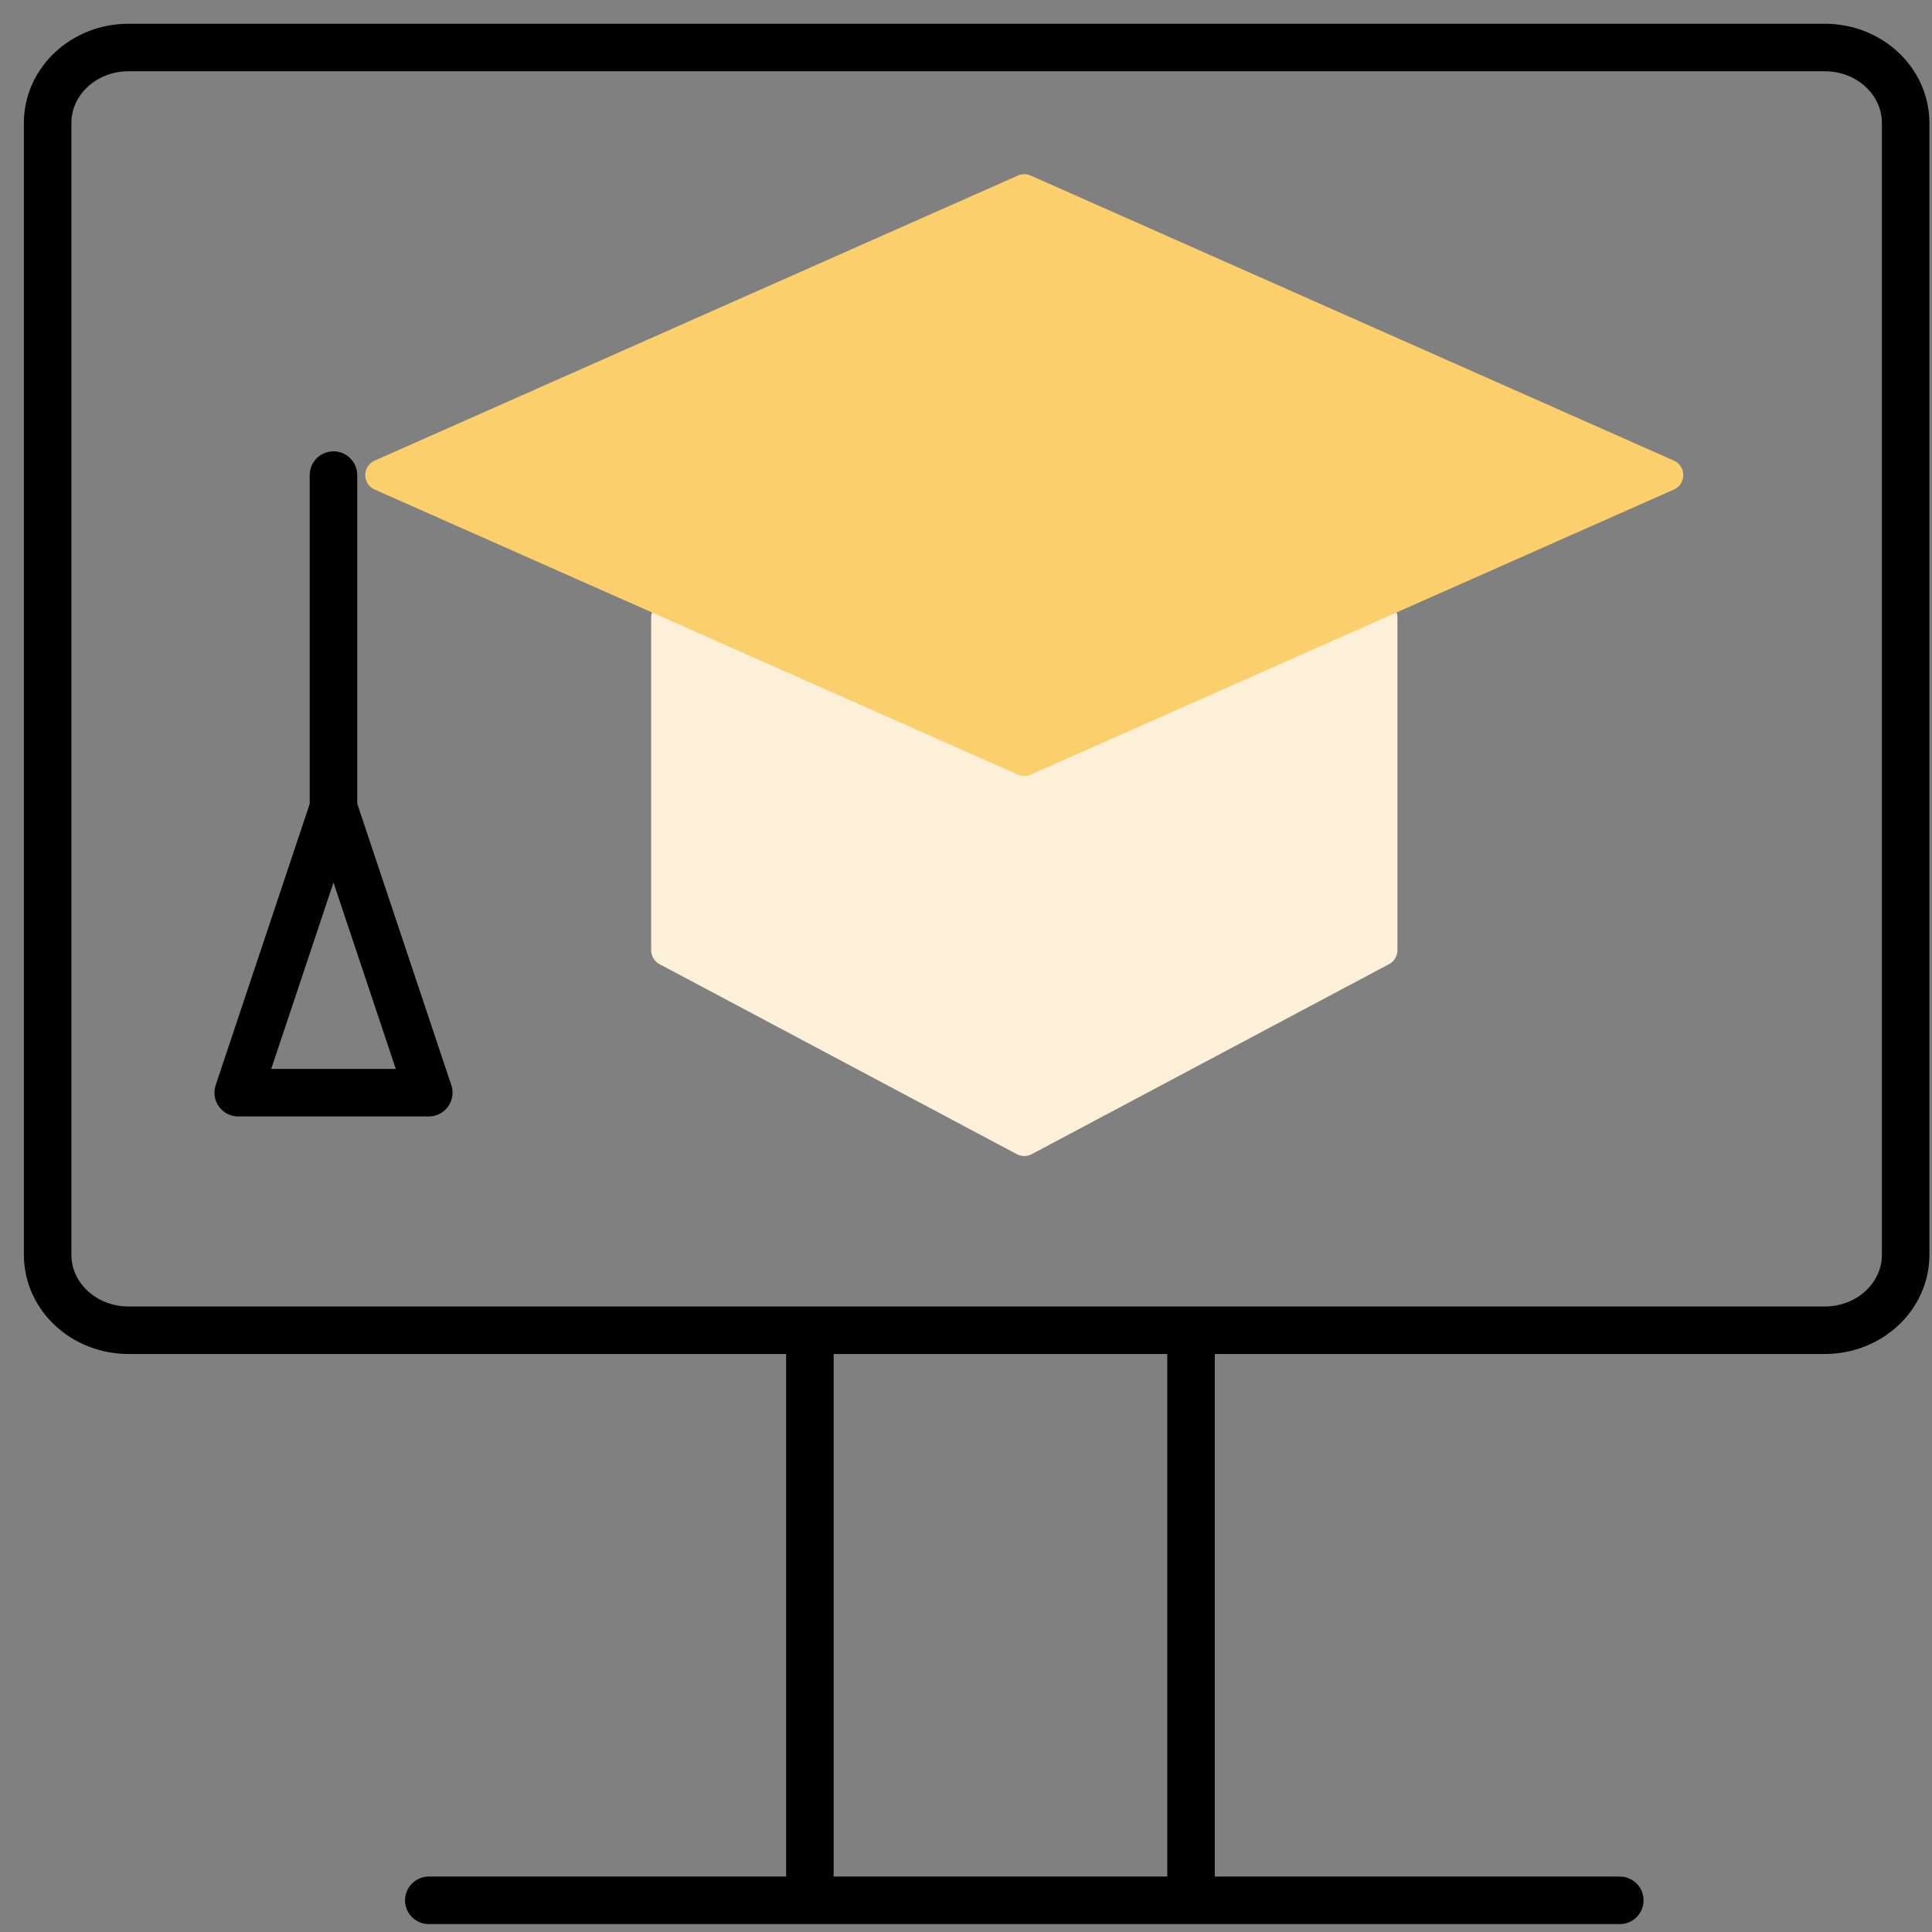
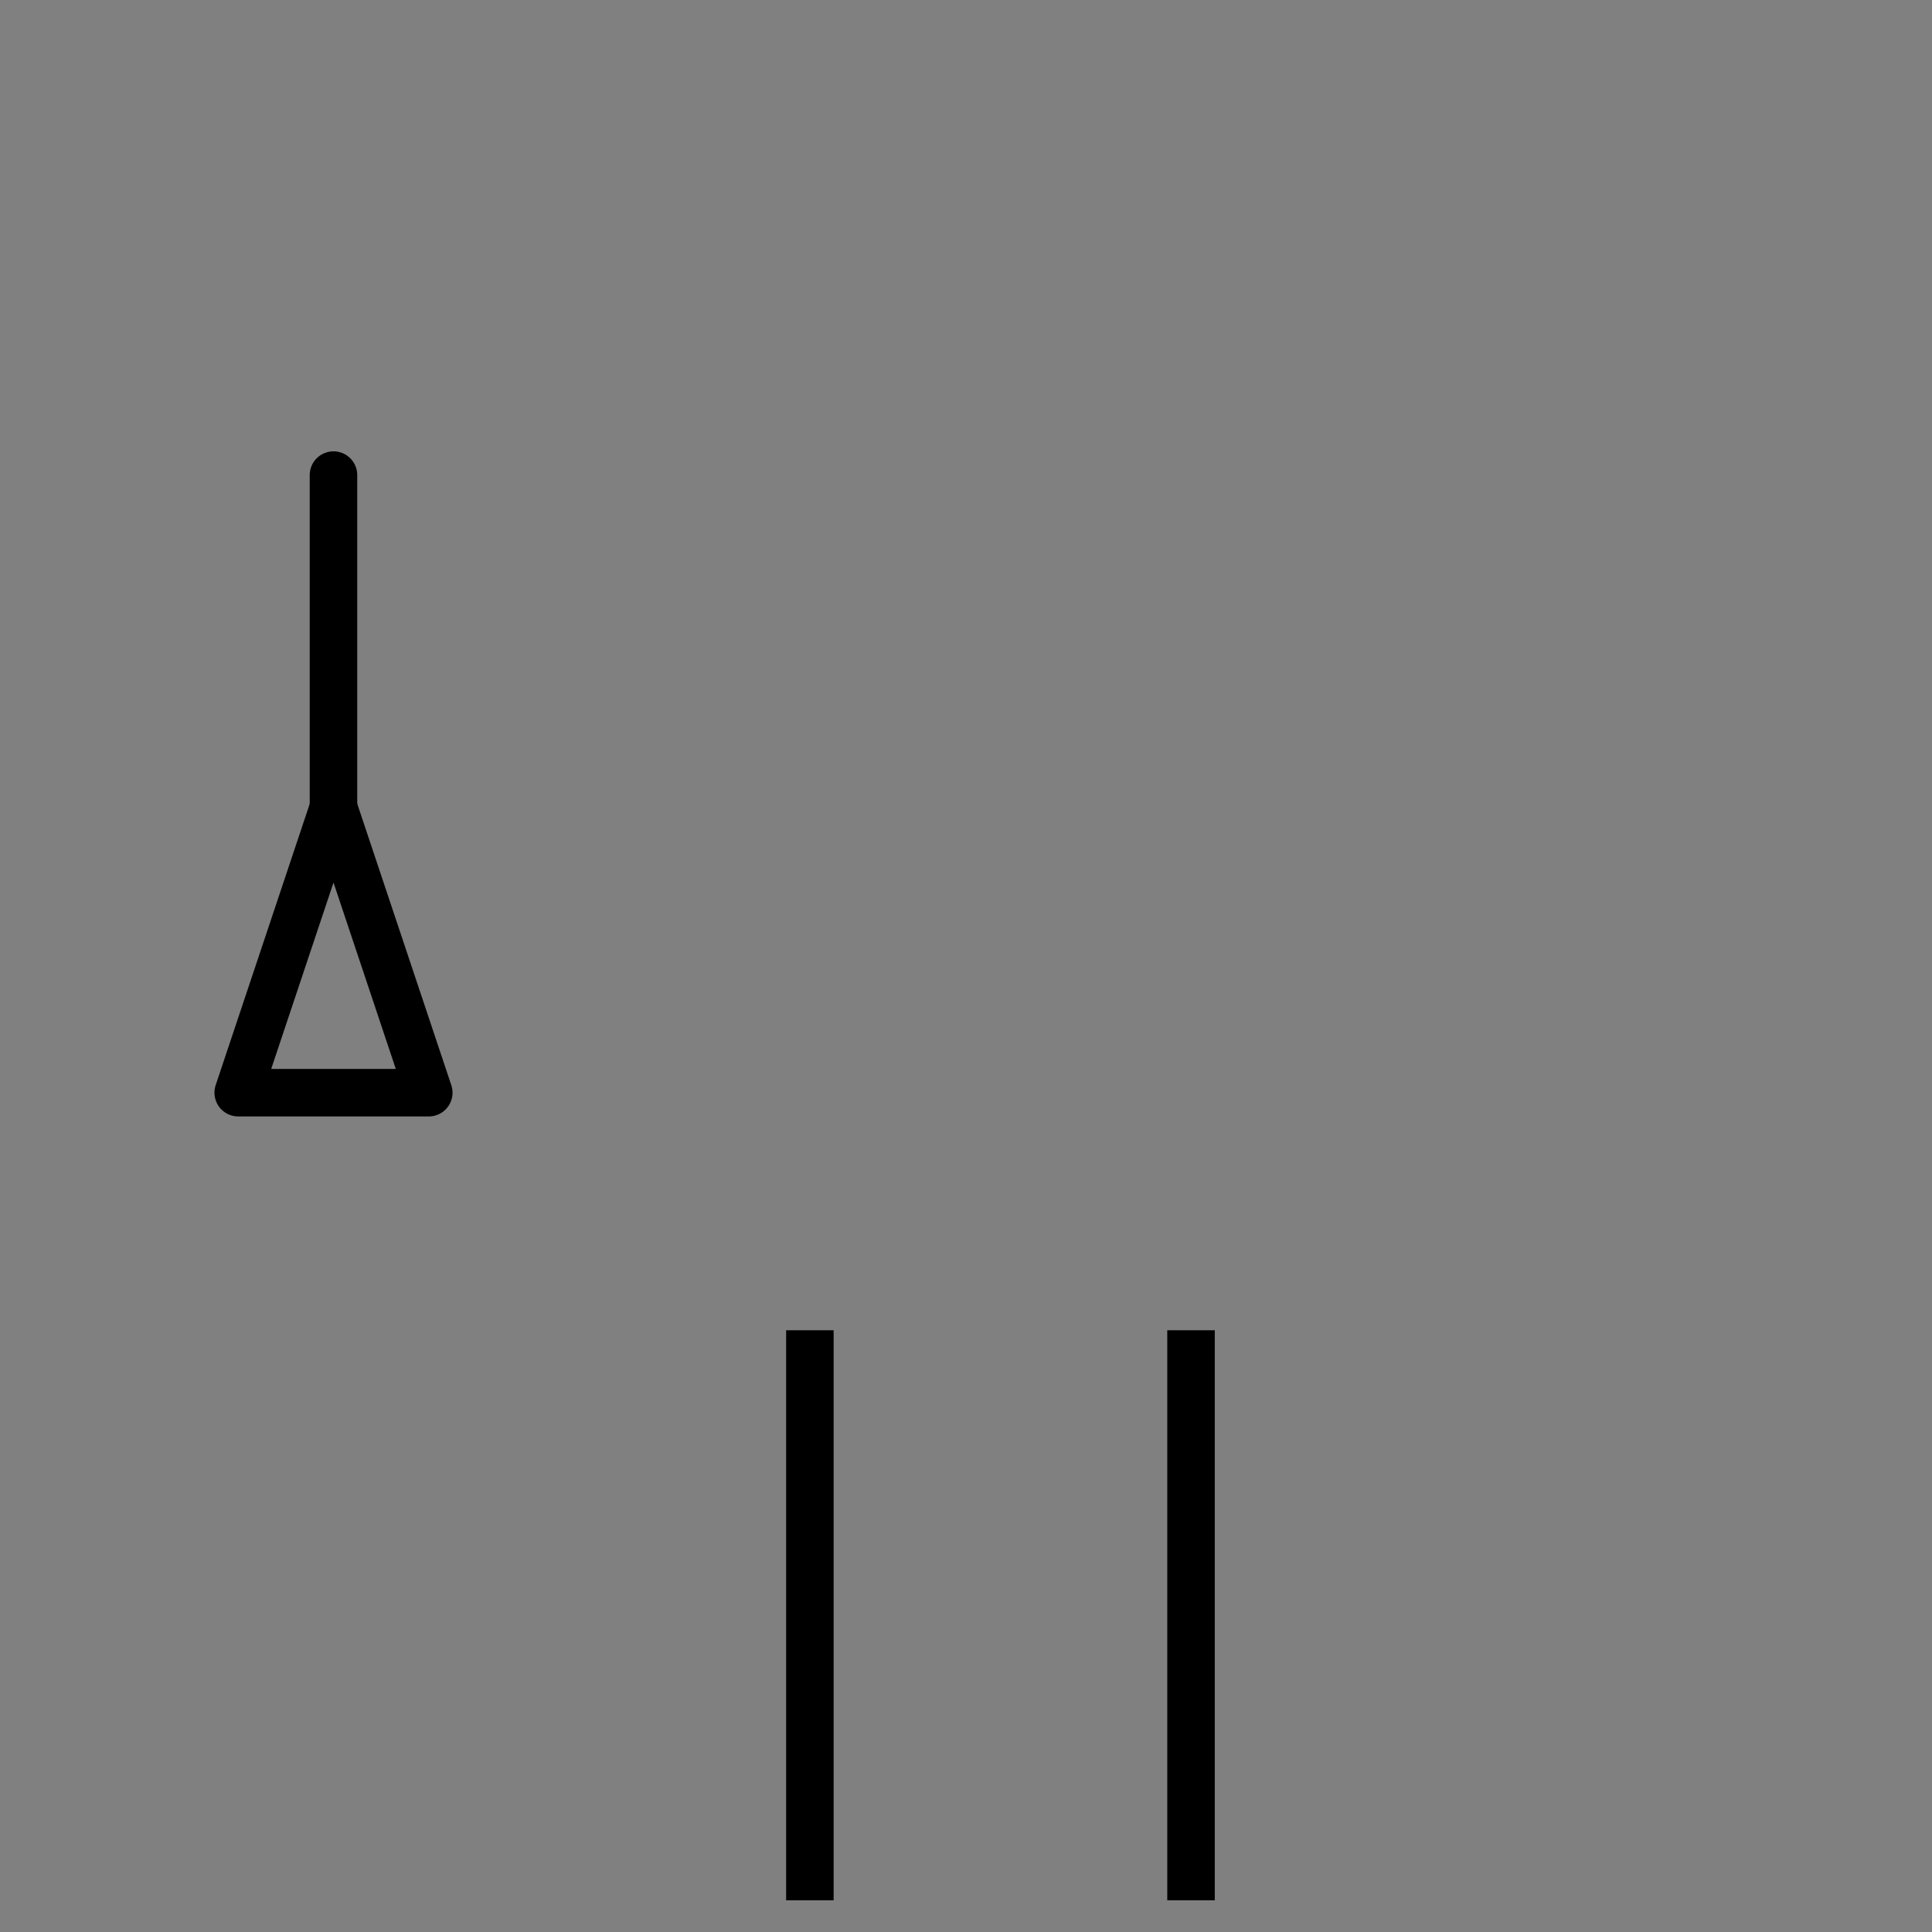
<svg xmlns="http://www.w3.org/2000/svg" width="61" height="61" viewBox="0 0 61 61" fill="none">
  <rect x="0" y="0" width="61" height="61" fill="#808080" stroke="none" />
-   <path d="M57.617 1.5H4.055C2.646 1.5 1.504 2.567 1.504 3.882V39.618C1.504 40.933 2.646 42 4.055 42H57.617C59.026 42 60.168 40.933 60.168 39.618V3.882C60.168 2.567 59.026 1.5 57.617 1.5Z" stroke="black" stroke-width="1.5" stroke-linejoin="round" />
-   <path d="M21.059 19.5V30L32.34 36L43.622 30V19.5" fill="#FCF1D8" />
-   <path d="M21.059 19.5V30L32.34 36L43.622 30V19.5" stroke="#FCF1D8" stroke-linecap="round" stroke-linejoin="round" />
-   <path d="M32.34 24L52.647 15L32.34 6L12.033 15L32.34 24Z" fill="#FBCF6C" stroke="#FBCF6C" stroke-linecap="round" stroke-linejoin="round" />
  <path d="M10.529 15V25.5" stroke="black" stroke-width="1.5" stroke-linecap="round" stroke-linejoin="round" />
  <path d="M10.53 25.5L7.521 34.5H13.538L10.53 25.5Z" stroke="black" stroke-width="1.5" stroke-linecap="round" stroke-linejoin="round" />
-   <path d="M13.538 60H51.143" stroke="black" stroke-width="1.5" stroke-linecap="round" stroke-linejoin="round" />
  <path d="M25.571 42V60" stroke="black" stroke-width="1.5" stroke-linejoin="round" />
  <path d="M37.605 42V60" stroke="black" stroke-width="1.5" stroke-linejoin="round" />
</svg>